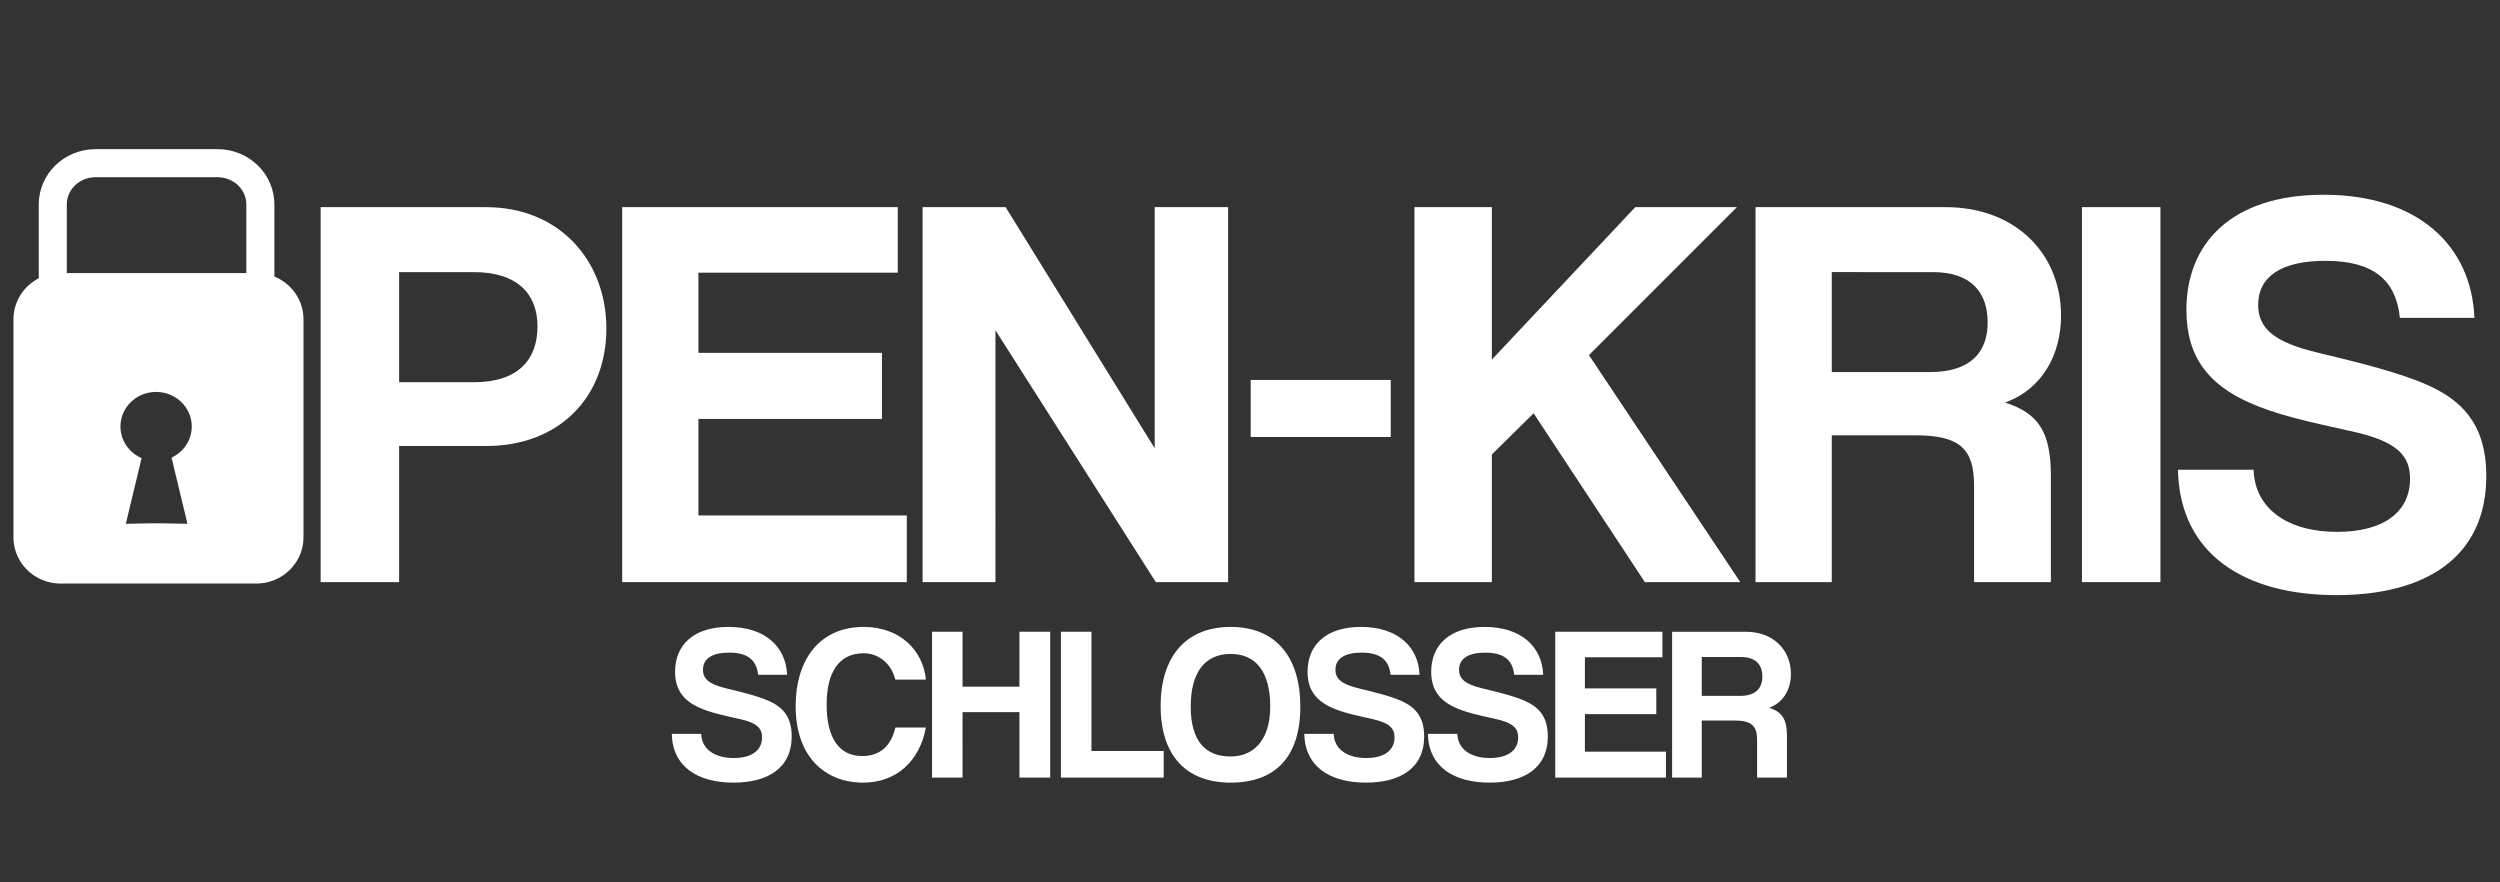
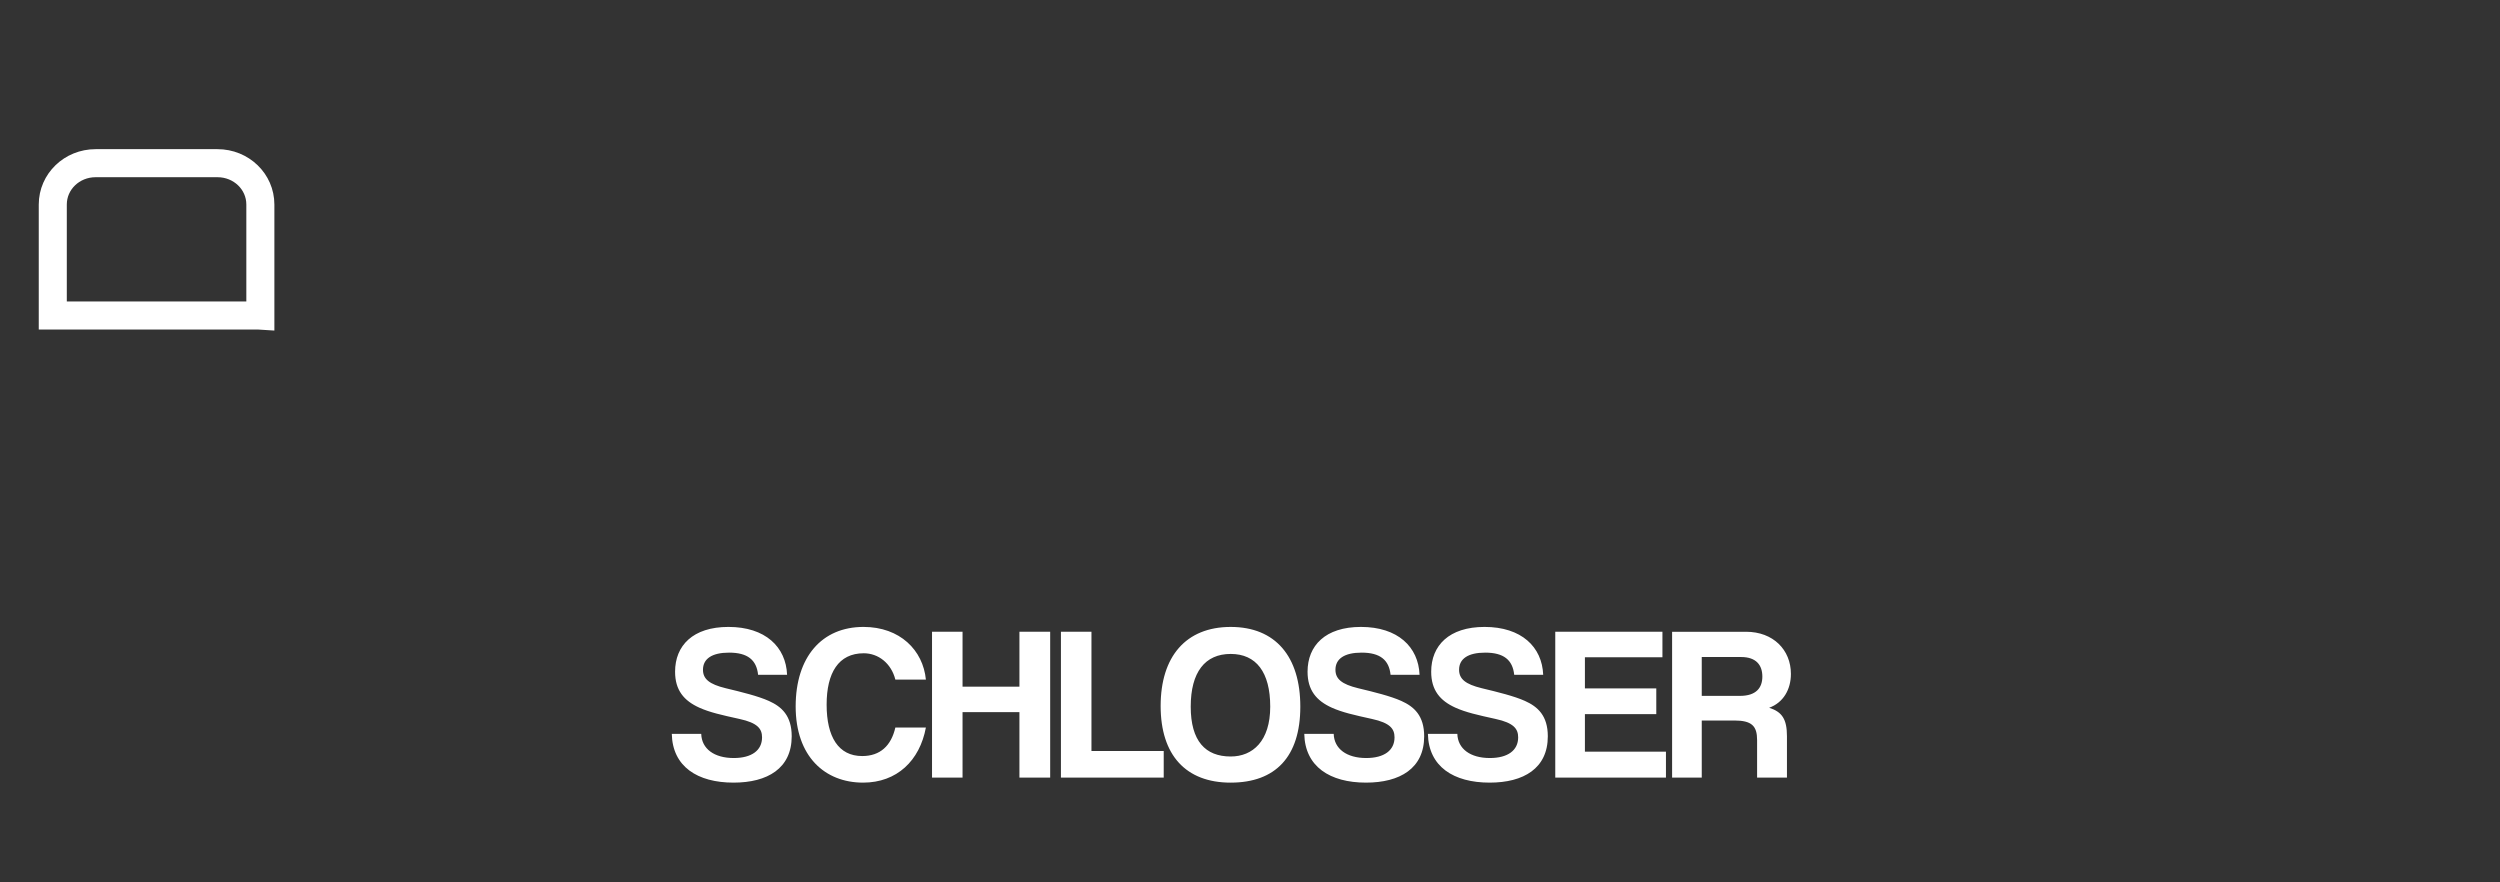
<svg xmlns="http://www.w3.org/2000/svg" xmlns:ns1="http://www.inkscape.org/namespaces/inkscape" xmlns:ns2="http://sodipodi.sourceforge.net/DTD/sodipodi-0.dtd" width="850" height="300" viewBox="0 0 224.896 79.375" version="1.1" id="svg1" ns1:version="1.3.2 (091e20e, 2023-11-25, custom)" ns2:docname="openkrislocker1.svg">
  <rect x="0" y="0" width="224.896" height="79.375" fill="#333333" stroke="none" />
  <ns2:namedview id="namedview1" pagecolor="#ffffff" bordercolor="#000000" borderopacity="0.25" ns1:showpageshadow="2" ns1:pageopacity="0.0" ns1:pagecheckerboard="0" ns1:deskcolor="#d1d1d1" ns1:document-units="mm" ns1:zoom="0.69219277" ns1:cx="455.07554" ns1:cy="153.85887" ns1:window-width="1920" ns1:window-height="1009" ns1:window-x="1912" ns1:window-y="-8" ns1:window-maximized="1" ns1:current-layer="layer1" />
  <defs id="defs1" />
  <g ns1:label="Warstwa 1" ns1:groupmode="layer" id="layer1">
-     <path id="rect1" style="display:inline;fill:#ffffff;fill-rule:evenodd;stroke:none;stroke-width:1.191;paint-order:markers stroke fill" d="m 5.459,24.564 c -2.353,0 -4.248,1.863 -4.248,4.176 v 19.578 c 0,2.313 1.894,4.176 4.248,4.176 H 23.054 c 2.353,0 4.248,-1.863 4.248,-4.176 V 28.74 c 0,-2.313 -1.894,-4.176 -4.248,-4.176 z M 14.043,35.259 a 3.206,3.11 0 0 1 3.206,3.11 3.206,3.11 0 0 1 -1.816,2.798 l 1.43,5.954 -2.086,-0.04 h -1.217 v -0.003 l -2.242,0.043 1.42,-5.913 a 3.206,3.11 0 0 1 -1.902,-2.839 3.206,3.11 0 0 1 3.207,-3.11 z" />
    <path id="rect2" style="fill:none;fill-rule:evenodd;stroke:#ffffff;stroke-width:2.523;stroke-dasharray:none;paint-order:markers stroke fill" d="M 8.603 14.68 C 6.467 14.68 4.748 16.338 4.748 18.399 L 4.748 28.381 L 23.188 28.381 C 23.266 28.381 23.343 28.388 23.421 28.393 L 23.421 18.399 C 23.421 16.338 21.701 14.68 19.565 14.68 L 8.603 14.68 z " />
-     <path style="font-size:50.8px;font-family:Coolvetica;-inkscape-font-specification:Coolvetica;text-align:center;text-anchor:middle;fill-rule:evenodd;stroke-width:3.3;paint-order:markers stroke fill;fill:#ffffff" d="m 35.905,34.384 v -9.906 h 6.706 c 4.064,0 5.74,2.083 5.74,4.877 0,2.946 -1.676,5.029 -5.74,5.029 z m 0,17.983 V 40.124 h 7.823 c 6.604,0 10.82,-4.42 10.82,-10.566 0,-6.096 -4.216,-10.922 -10.82,-10.922 h -14.884 v 33.731 z m 45.669,0 v -5.994 h -18.745 v -8.687 h 16.51 v -5.944 h -16.51 v -7.214 h 17.932 v -5.893 h -24.79 v 33.731 z m 28.905,0 V 18.636 h -6.604 v 21.692 l -13.411,-21.692 h -7.468 v 33.731 h 6.553 V 29.71 l 14.427,22.657 z m 14.63,-13.056 v -5.131 h -12.598 v 5.131 z m 31.445,13.056 -13.614,-20.422 13.31,-13.31 h -9.144 l -12.903,13.716 v -13.716 h -6.96 v 33.731 h 6.96 V 40.886 l 3.759,-3.708 10.008,15.189 z m 17.323,-27.889 c 3.505,0 4.928,1.88 4.928,4.521 0,2.591 -1.422,4.47 -5.182,4.47 h -8.839 v -8.992 z m 10.617,27.889 v -9.55 c 0,-3.962 -1.118,-5.639 -4.115,-6.604 3.251,-1.168 5.029,-4.216 5.029,-7.823 0,-5.588 -4.115,-9.754 -10.363,-9.754 h -17.12 v 33.731 h 6.858 V 39.159 h 7.518 c 4.064,0 5.283,1.27 5.283,4.521 v 8.687 z m 9.855,0 V 18.636 h -7.061 v 33.731 z m 28.245,-23.774 c -0.254,-6.452 -5.029,-11.074 -13.564,-11.074 -8.23,0 -12.344,4.318 -12.344,10.363 0,4.267 2.032,6.706 5.639,8.331 2.388,1.067 5.08,1.676 9.246,2.591 4.216,0.914 5.232,2.286 5.232,4.267 0,2.997 -2.388,4.775 -6.553,4.775 -4.521,0 -7.417,-2.134 -7.518,-5.588 h -6.807 c 0.152,7.569 5.944,11.278 14.275,11.278 7.874,0 13.462,-3.302 13.462,-10.719 0,-4.775 -2.337,-6.858 -5.283,-8.179 -2.489,-1.118 -6.198,-2.032 -10.008,-2.946 -3.759,-0.914 -5.232,-2.134 -5.232,-4.267 0,-2.54 2.083,-3.962 6.045,-3.962 4.267,0 6.35,1.676 6.706,5.131 z" id="text4" aria-label="PEN-KRIS" />
    <path style="font-size:19.756px;font-family:Coolvetica;-inkscape-font-specification:Coolvetica;text-align:center;text-anchor:middle;fill-rule:evenodd;stroke-width:3.3;paint-order:markers stroke fill;fill:#ffffff" d="m 70.805,60.704 c -0.099,-2.509 -1.956,-4.307 -5.275,-4.307 -3.2,0 -4.801,1.679 -4.801,4.03 0,1.659 0.79,2.608 2.193,3.24 0.929,0.415 1.976,0.652 3.596,1.008 1.64,0.356 2.035,0.889 2.035,1.659 0,1.166 -0.929,1.857 -2.548,1.857 -1.758,0 -2.884,-0.83 -2.924,-2.173 h -2.647 c 0.059,2.944 2.311,4.386 5.551,4.386 3.062,0 5.235,-1.284 5.235,-4.168 0,-1.857 -0.909,-2.667 -2.055,-3.181 -0.968,-0.435 -2.41,-0.79 -3.892,-1.146 -1.462,-0.356 -2.035,-0.83 -2.035,-1.659 0,-0.988 0.81,-1.541 2.351,-1.541 1.659,0 2.469,0.652 2.608,1.995 z m 9.74,4.741 c -0.375,1.64 -1.363,2.568 -2.983,2.568 -2.134,0 -3.2,-1.719 -3.2,-4.623 0,-2.865 1.067,-4.623 3.339,-4.623 1.304,0 2.469,0.889 2.845,2.371 h 2.746 c -0.257,-2.647 -2.331,-4.741 -5.611,-4.741 -3.754,0 -6.104,2.707 -6.104,7.152 0,4.504 2.627,6.855 6.065,6.855 3.042,0 5.097,-1.976 5.65,-4.959 z M 94.472,69.95 V 56.832 h -2.766 v 4.939 h -5.117 v -4.939 h -2.746 v 13.118 h 2.746 V 64.063 h 5.117 v 5.887 z m 10.214,0 V 67.559 H 98.186 V 56.832 H 95.44 v 13.118 z m 6.025,-1.897 c -2.272,0 -3.596,-1.383 -3.596,-4.485 0,-3.102 1.284,-4.741 3.596,-4.741 2.292,0 3.556,1.64 3.556,4.741 0,3.102 -1.58,4.485 -3.556,4.485 z m 0,2.351 c 4.03,0 6.263,-2.331 6.263,-6.835 0,-4.504 -2.232,-7.171 -6.263,-7.171 -4.03,0 -6.302,2.667 -6.302,7.112 0,4.425 2.272,6.895 6.302,6.895 z m 16.99,-9.7 c -0.099,-2.509 -1.956,-4.307 -5.275,-4.307 -3.2,0 -4.801,1.679 -4.801,4.03 0,1.659 0.79,2.608 2.193,3.24 0.929,0.415 1.976,0.652 3.596,1.008 1.64,0.356 2.035,0.889 2.035,1.659 0,1.166 -0.929,1.857 -2.548,1.857 -1.758,0 -2.884,-0.83 -2.924,-2.173 h -2.647 c 0.059,2.944 2.311,4.386 5.551,4.386 3.062,0 5.235,-1.284 5.235,-4.168 0,-1.857 -0.909,-2.667 -2.055,-3.181 -0.968,-0.435 -2.41,-0.79 -3.892,-1.146 -1.462,-0.356 -2.035,-0.83 -2.035,-1.659 0,-0.988 0.81,-1.541 2.351,-1.541 1.659,0 2.469,0.652 2.608,1.995 z m 11.122,0 c -0.099,-2.509 -1.956,-4.307 -5.275,-4.307 -3.2,0 -4.801,1.679 -4.801,4.03 0,1.659 0.79,2.608 2.193,3.24 0.929,0.415 1.976,0.652 3.596,1.008 1.64,0.356 2.035,0.889 2.035,1.659 0,1.166 -0.929,1.857 -2.548,1.857 -1.758,0 -2.884,-0.83 -2.924,-2.173 h -2.647 c 0.059,2.944 2.311,4.386 5.551,4.386 3.062,0 5.235,-1.284 5.235,-4.168 0,-1.857 -0.909,-2.667 -2.055,-3.181 -0.968,-0.435 -2.41,-0.79 -3.892,-1.146 -1.462,-0.356 -2.035,-0.83 -2.035,-1.659 0,-0.988 0.81,-1.541 2.351,-1.541 1.659,0 2.469,0.652 2.608,1.995 z m 11.043,9.246 v -2.331 h -7.29 V 64.24 h 6.421 v -2.311 h -6.421 V 59.124 h 6.974 v -2.292 h -9.641 v 13.118 z m 6.756,-10.846 c 1.363,0 1.916,0.731 1.916,1.758 0,1.008 -0.553,1.738 -2.015,1.738 h -3.437 v -3.497 z m 4.129,10.846 v -3.714 c 0,-1.541 -0.435,-2.193 -1.6,-2.568 1.264,-0.454 1.956,-1.64 1.956,-3.042 0,-2.173 -1.6,-3.793 -4.03,-3.793 h -6.658 v 13.118 h 2.667 v -5.136 h 2.924 c 1.58,0 2.055,0.494 2.055,1.758 v 3.378 z" id="text5" aria-label="SCHLOSSER" />
  </g>
</svg>